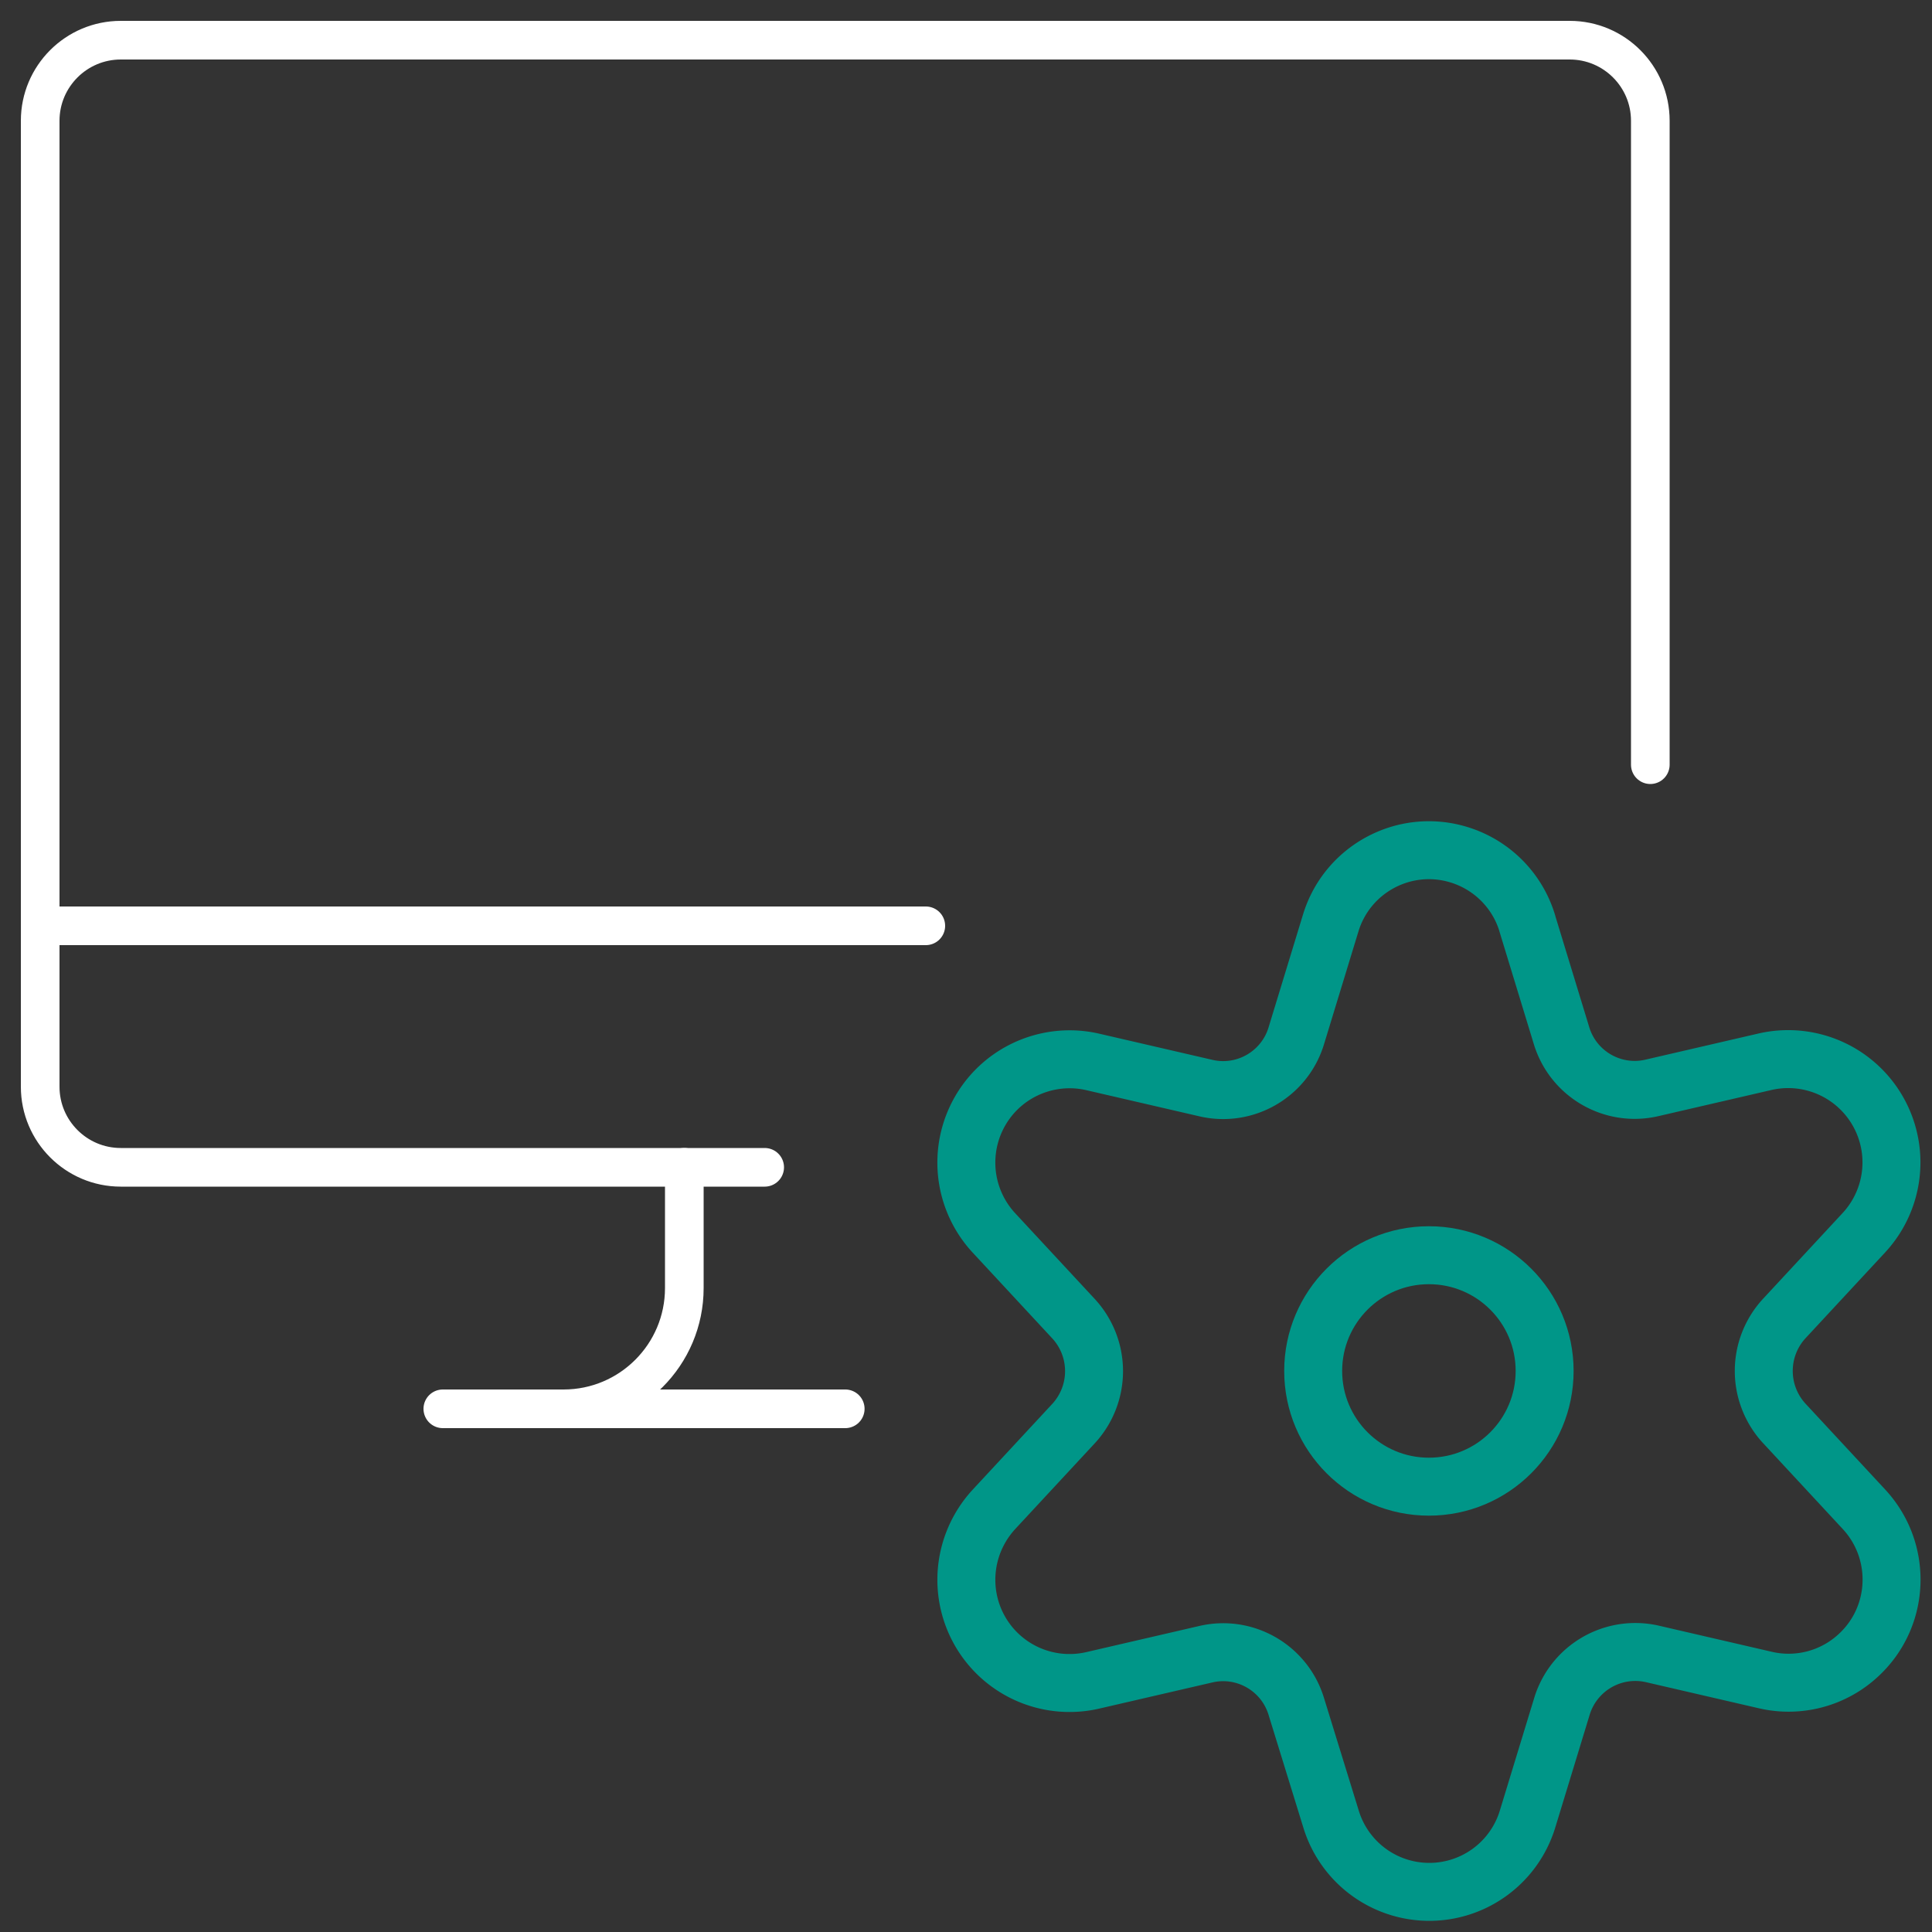
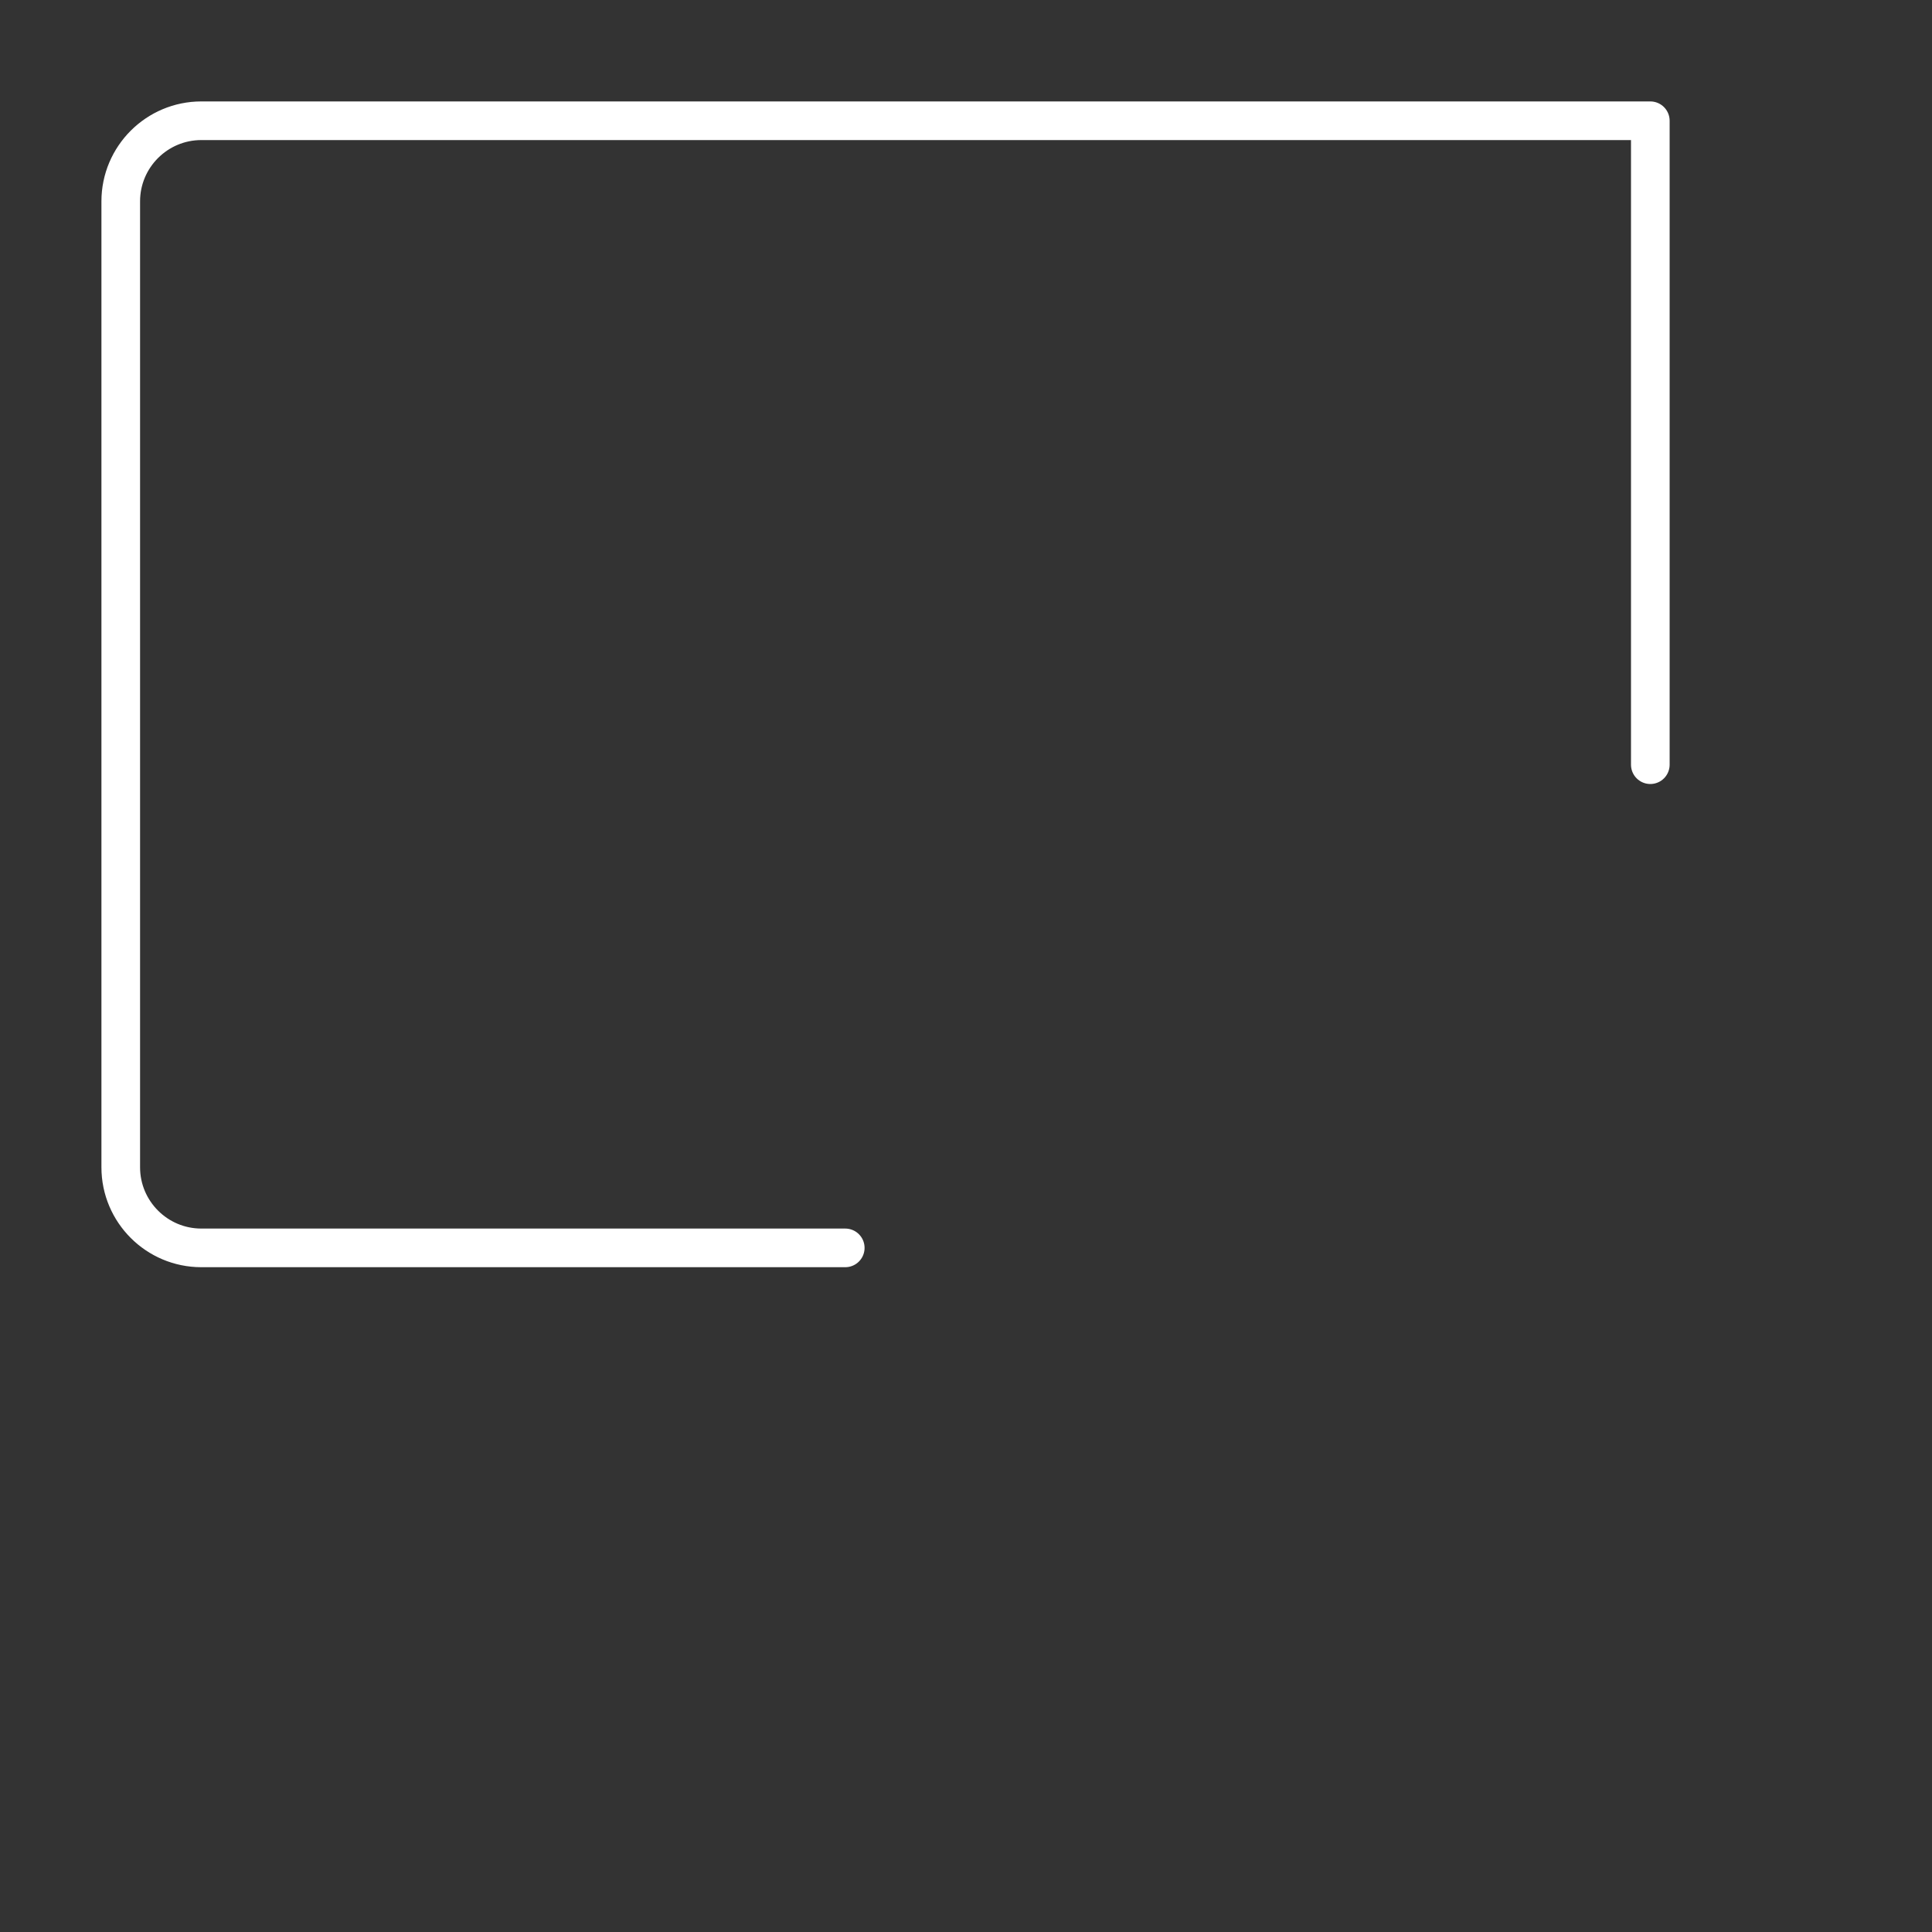
<svg xmlns="http://www.w3.org/2000/svg" viewBox="0 0 100 100">
  <rect x="0" y="0" width="100" height="100" fill="#333333" stroke="none" />
-   <path fill="none" stroke="#fff" stroke-linecap="round" stroke-linejoin="round" stroke-width="2" d="M22.92 72.92h20.83M2.08 47.92h45.84M35.42 60.42v6.25c0 3.45-2.8 6.25-6.25 6.25" />
-   <path d="M85.42 39.58V6.25c0-2.3-1.87-4.17-4.17-4.17h-75c-2.3 0-4.17 1.87-4.17 4.17v50c0 2.3 1.87 4.17 4.17 4.17h33.33" fill="none" stroke="#fff" stroke-linecap="round" stroke-linejoin="round" stroke-width="2" />
-   <circle cx="73.96" cy="70.96" r="5.99" fill="none" stroke="#009688" stroke-linecap="round" stroke-linejoin="round" stroke-width="3" />
-   <path d="m79.05 47.79 1.77 5.8c.6 2 2.65 3.19 4.68 2.72l5.88-1.36a5.346 5.346 0 0 1 6.39 4.04c.39 1.72-.1 3.53-1.3 4.82l-4.12 4.44a4.001 4.001 0 0 0 0 5.42l4.12 4.44c2.01 2.16 1.9 5.54-.26 7.55a5.31 5.31 0 0 1-4.83 1.3L85.5 85.6a3.97 3.97 0 0 0-4.66 2.74l-1.77 5.8a5.316 5.316 0 0 1-10.18 0l-1.79-5.8c-.6-2-2.65-3.19-4.68-2.72l-5.88 1.36a5.34 5.34 0 0 1-6.39-4.03c-.39-1.73.1-3.53 1.3-4.83l4.12-4.44a4.001 4.001 0 0 0 0-5.42l-4.12-4.44a5.354 5.354 0 0 1 .27-7.56c1.29-1.2 3.1-1.69 4.82-1.3l5.88 1.36c2.03.47 4.08-.72 4.68-2.72l1.77-5.8c.84-2.81 3.8-4.41 6.61-3.57 1.71.51 3.05 1.84 3.57 3.55Z" fill="none" stroke="#009688" stroke-linecap="round" stroke-linejoin="round" stroke-width="3" />
+   <path d="M85.42 39.58V6.25h-75c-2.3 0-4.17 1.87-4.17 4.17v50c0 2.3 1.87 4.17 4.17 4.17h33.33" fill="none" stroke="#fff" stroke-linecap="round" stroke-linejoin="round" stroke-width="2" />
</svg>